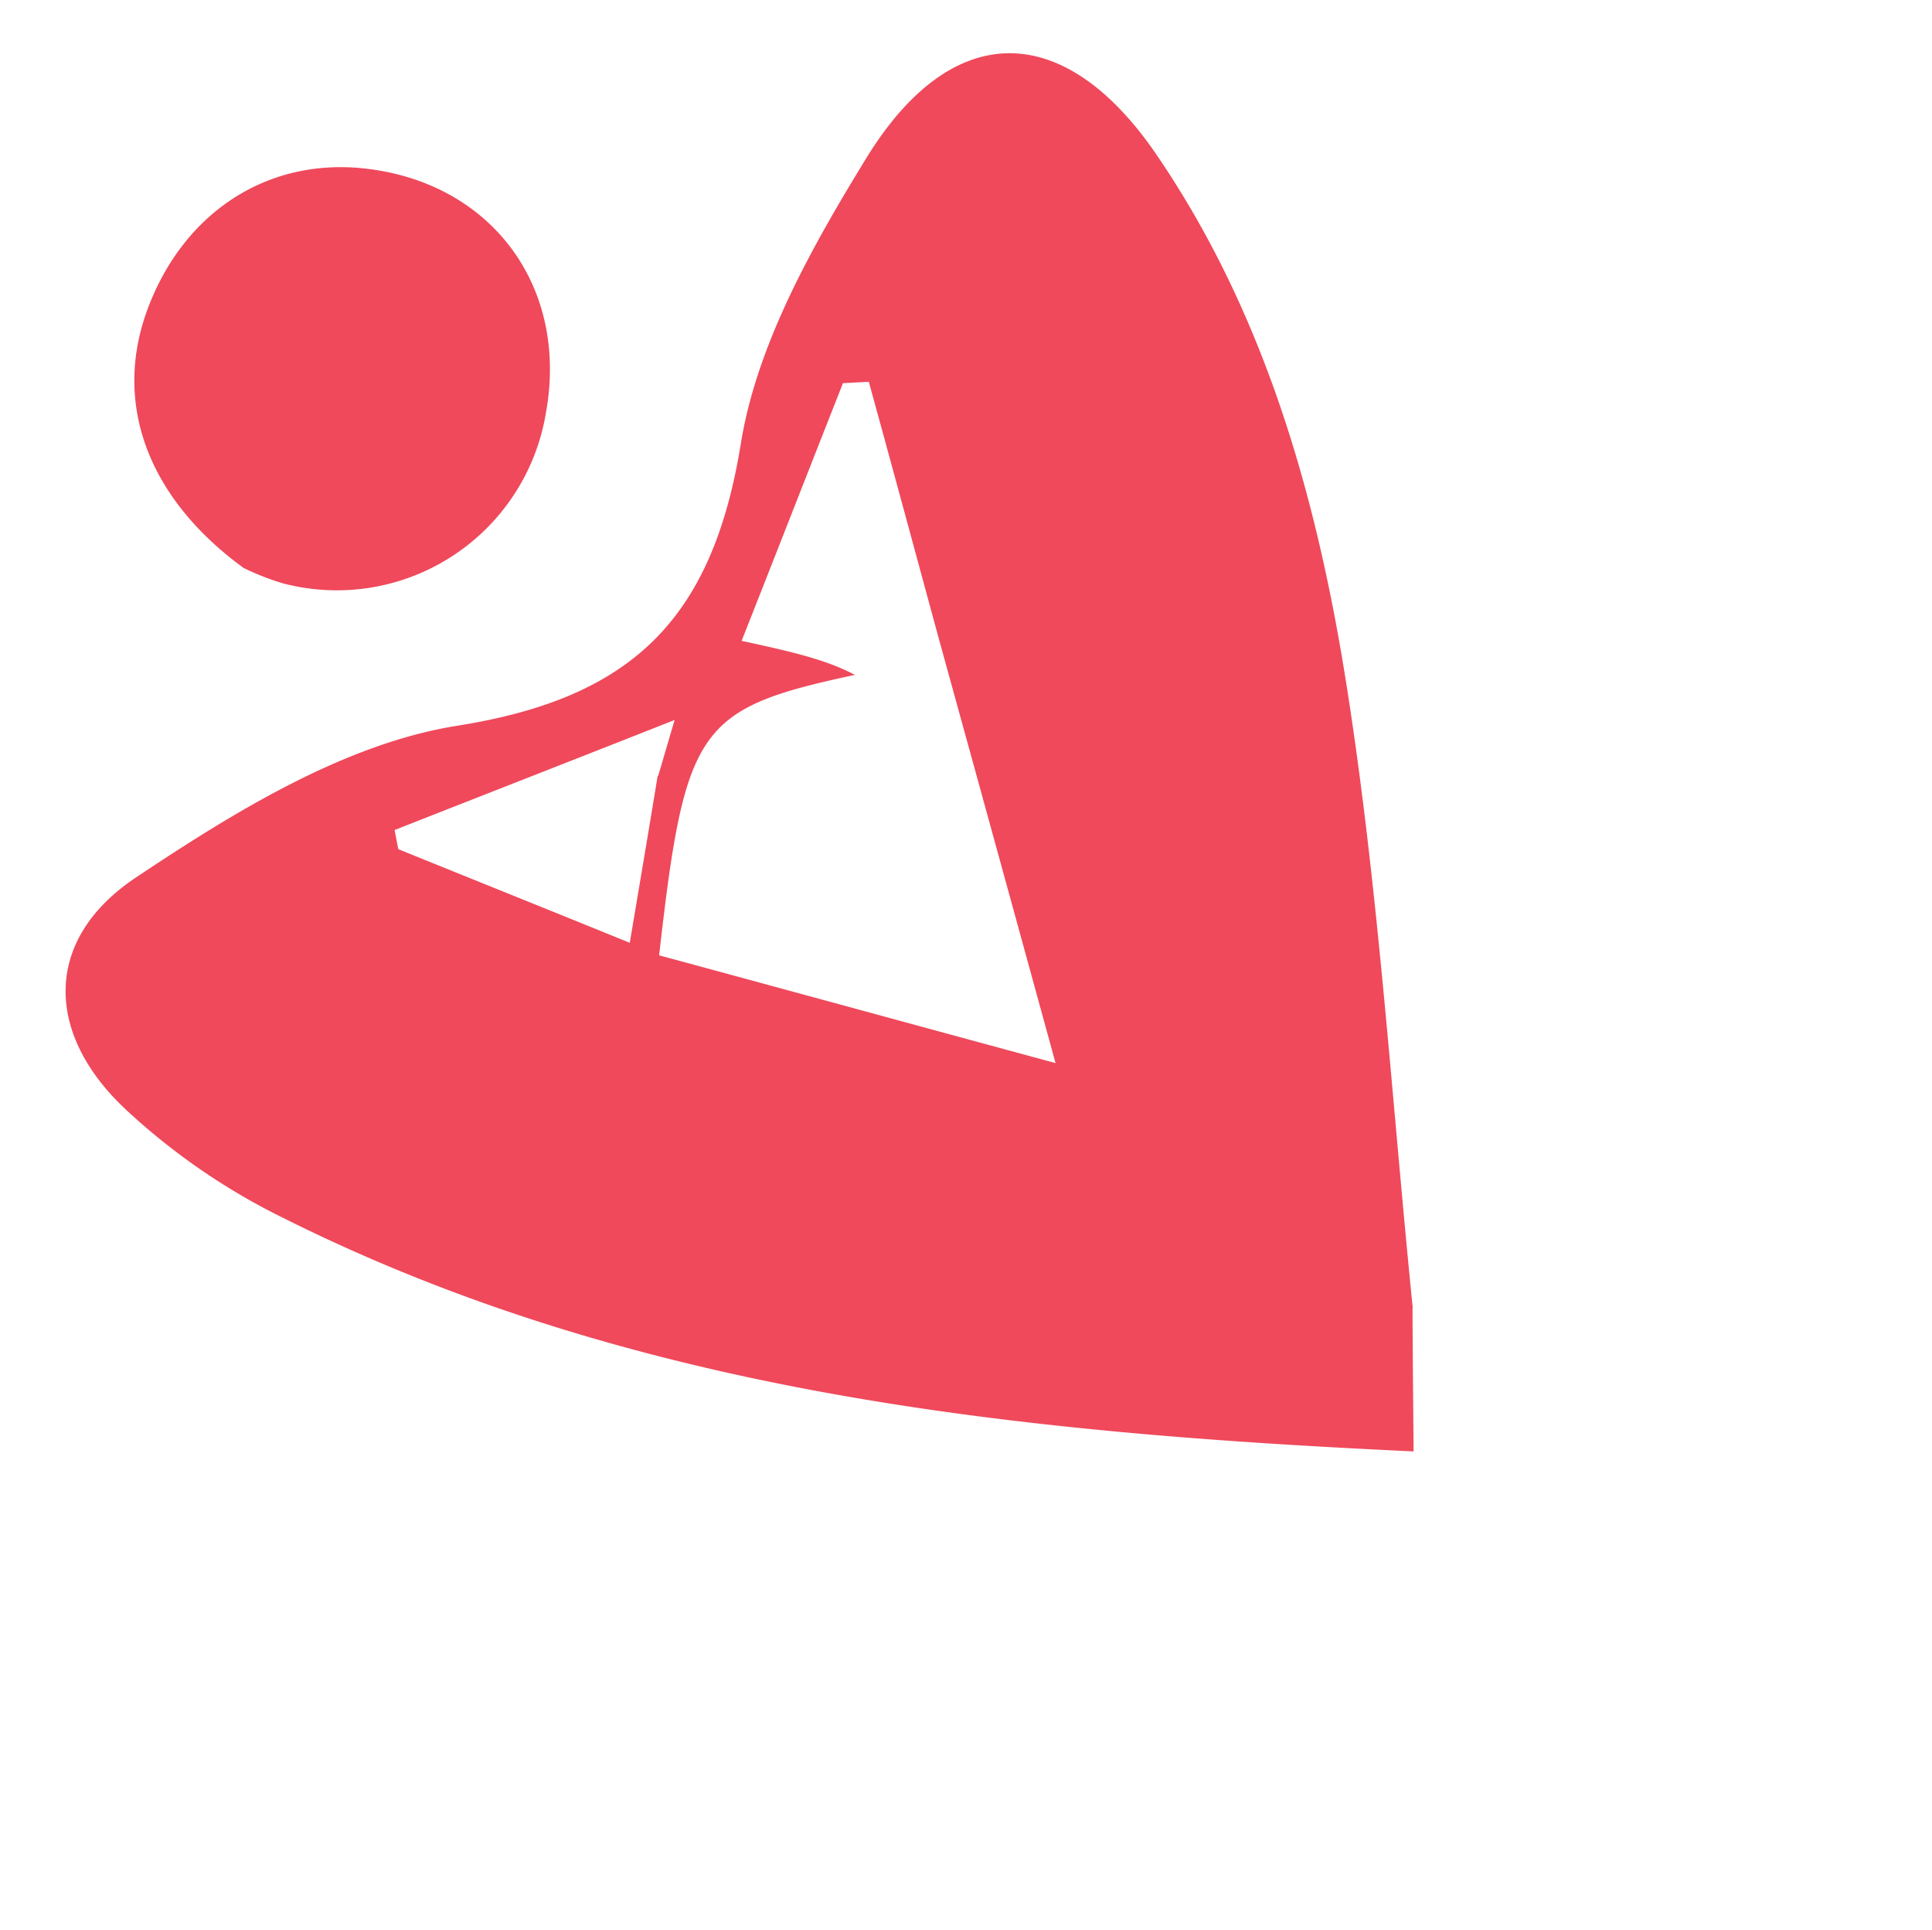
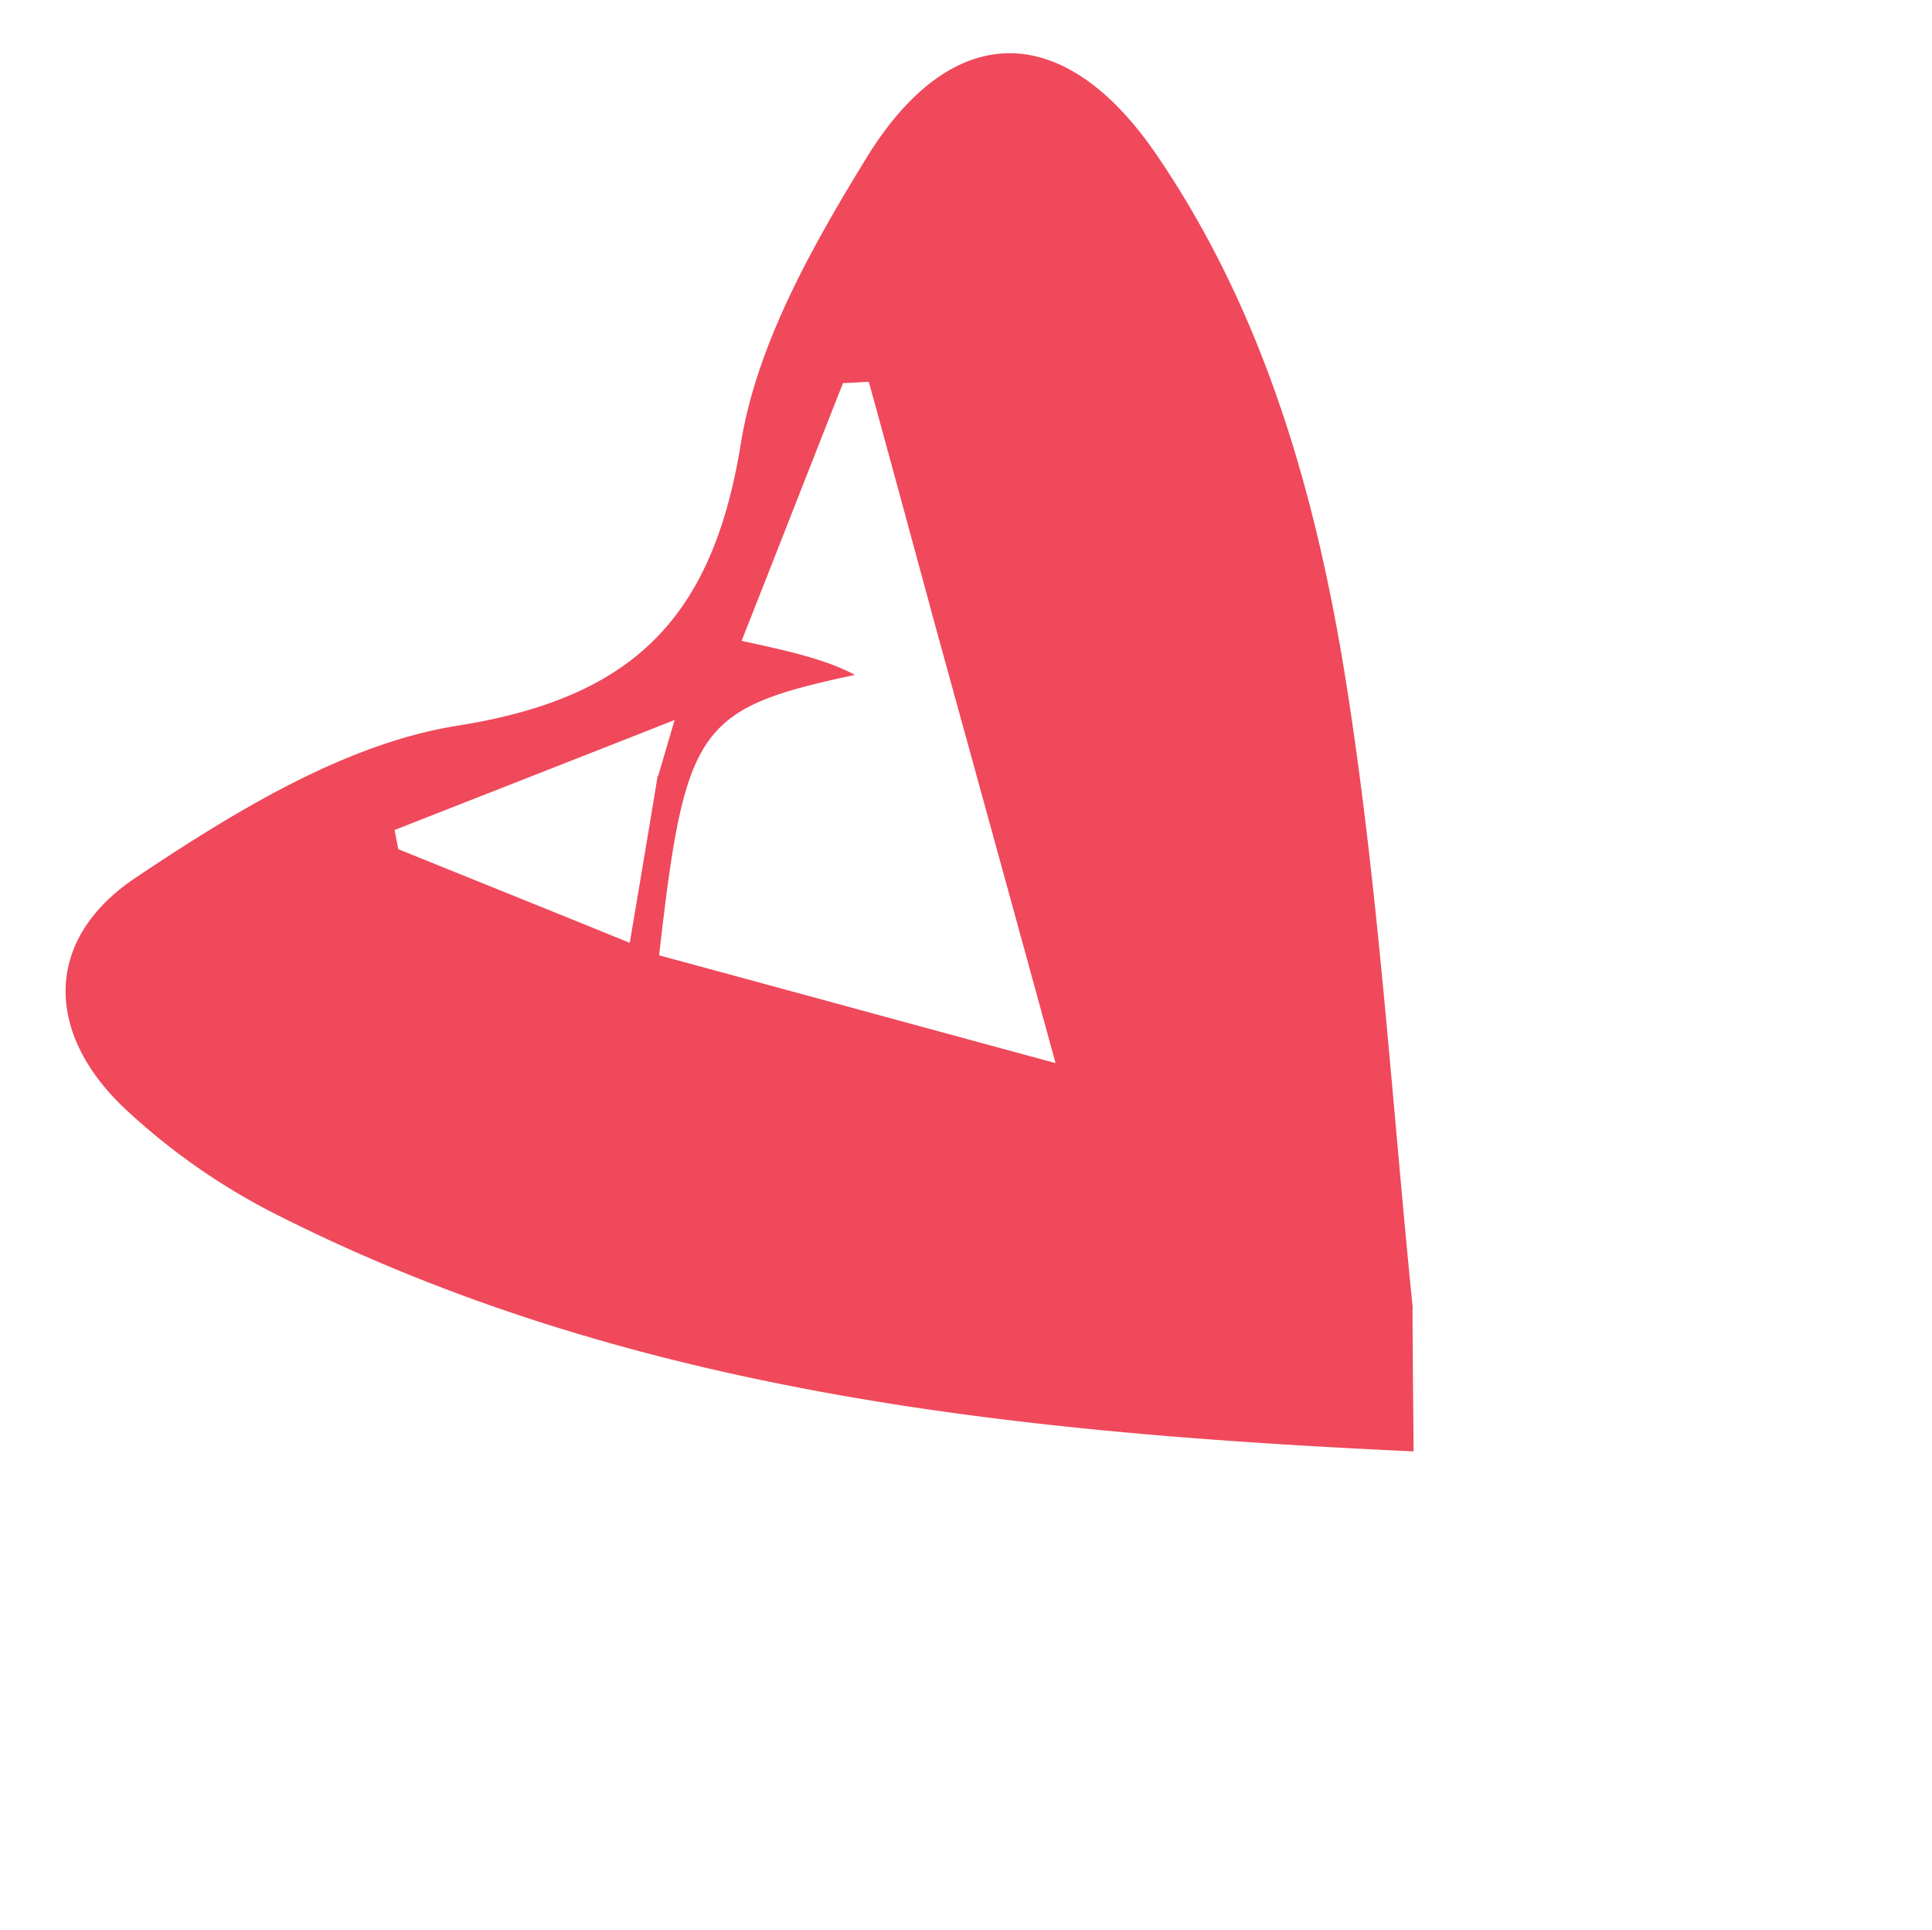
<svg xmlns="http://www.w3.org/2000/svg" width="161.009" height="160.825" viewBox="0 0 161.009 160.825">
  <g id="Group_47" data-name="Group 47" transform="translate(-1514.137 -3714.023)">
    <path id="Path_299" data-name="Path 299" d="M101.418,51.9c2.983,2.865,5.67,5.4,8.653,8.24C85.8,83,61.016,103.938,29.475,114.747a54.466,54.466,0,0,1-14.265,2.747C5.877,118.055,0,112.71,1.683,103.465c1.772-9.746,4.105-20.349,9.569-28.116,8.358-11.961,8.388-21.323-.5-33.225C5.7,35.39,3.042,26.383.886,18.025-2.51,4.793,4.046-1.793,17.336.423,33.255,3.11,47.372,10.7,60.426,19.885,74.454,29.749,87.6,40.972,101.448,51.9M31.187,48.651c-7.088,11.37-6.734,13.172,5.464,27.968,9.155-5.464,18.37-10.927,29.416-17.513C54.578,52.815,44.625,47.381,33.9,41.533c-6.5-3.574-12.965-7.147-19.463-10.691-.473.532-.945,1.093-1.418,1.624,3.249,7.147,6.527,14.294,9.569,21,3.308-2.215,6-3.987,8.594-4.814M25.842,66.283c-.591-1.063-1.211-2.126-2.392-4.223-3.692,8.919-6.675,16.037-9.628,23.154l1.359.886c6.2-2.747,12.4-5.523,19.02-8.447-2.924-3.958-5.375-7.295-8.388-11.341Z" transform="matrix(0.695, 0.719, -0.719, 0.695, 1598.684, 3714.023)" fill="#ef495b" />
-     <path id="Path_300" data-name="Path 300" d="M23.048,34.686C13.184,36.4,5.534,32.914,1.961,25.412-1.731,17.645-.136,9.494,6.125,4.3c8.181-6.793,18.9-5.4,25.133,3.278a17.656,17.656,0,0,1-5.05,25.665A21.911,21.911,0,0,1,23.048,34.686Z" transform="matrix(0.695, 0.719, -0.719, 0.695, 1543.359, 3720.67)" fill="#ef495b" />
  </g>
</svg>